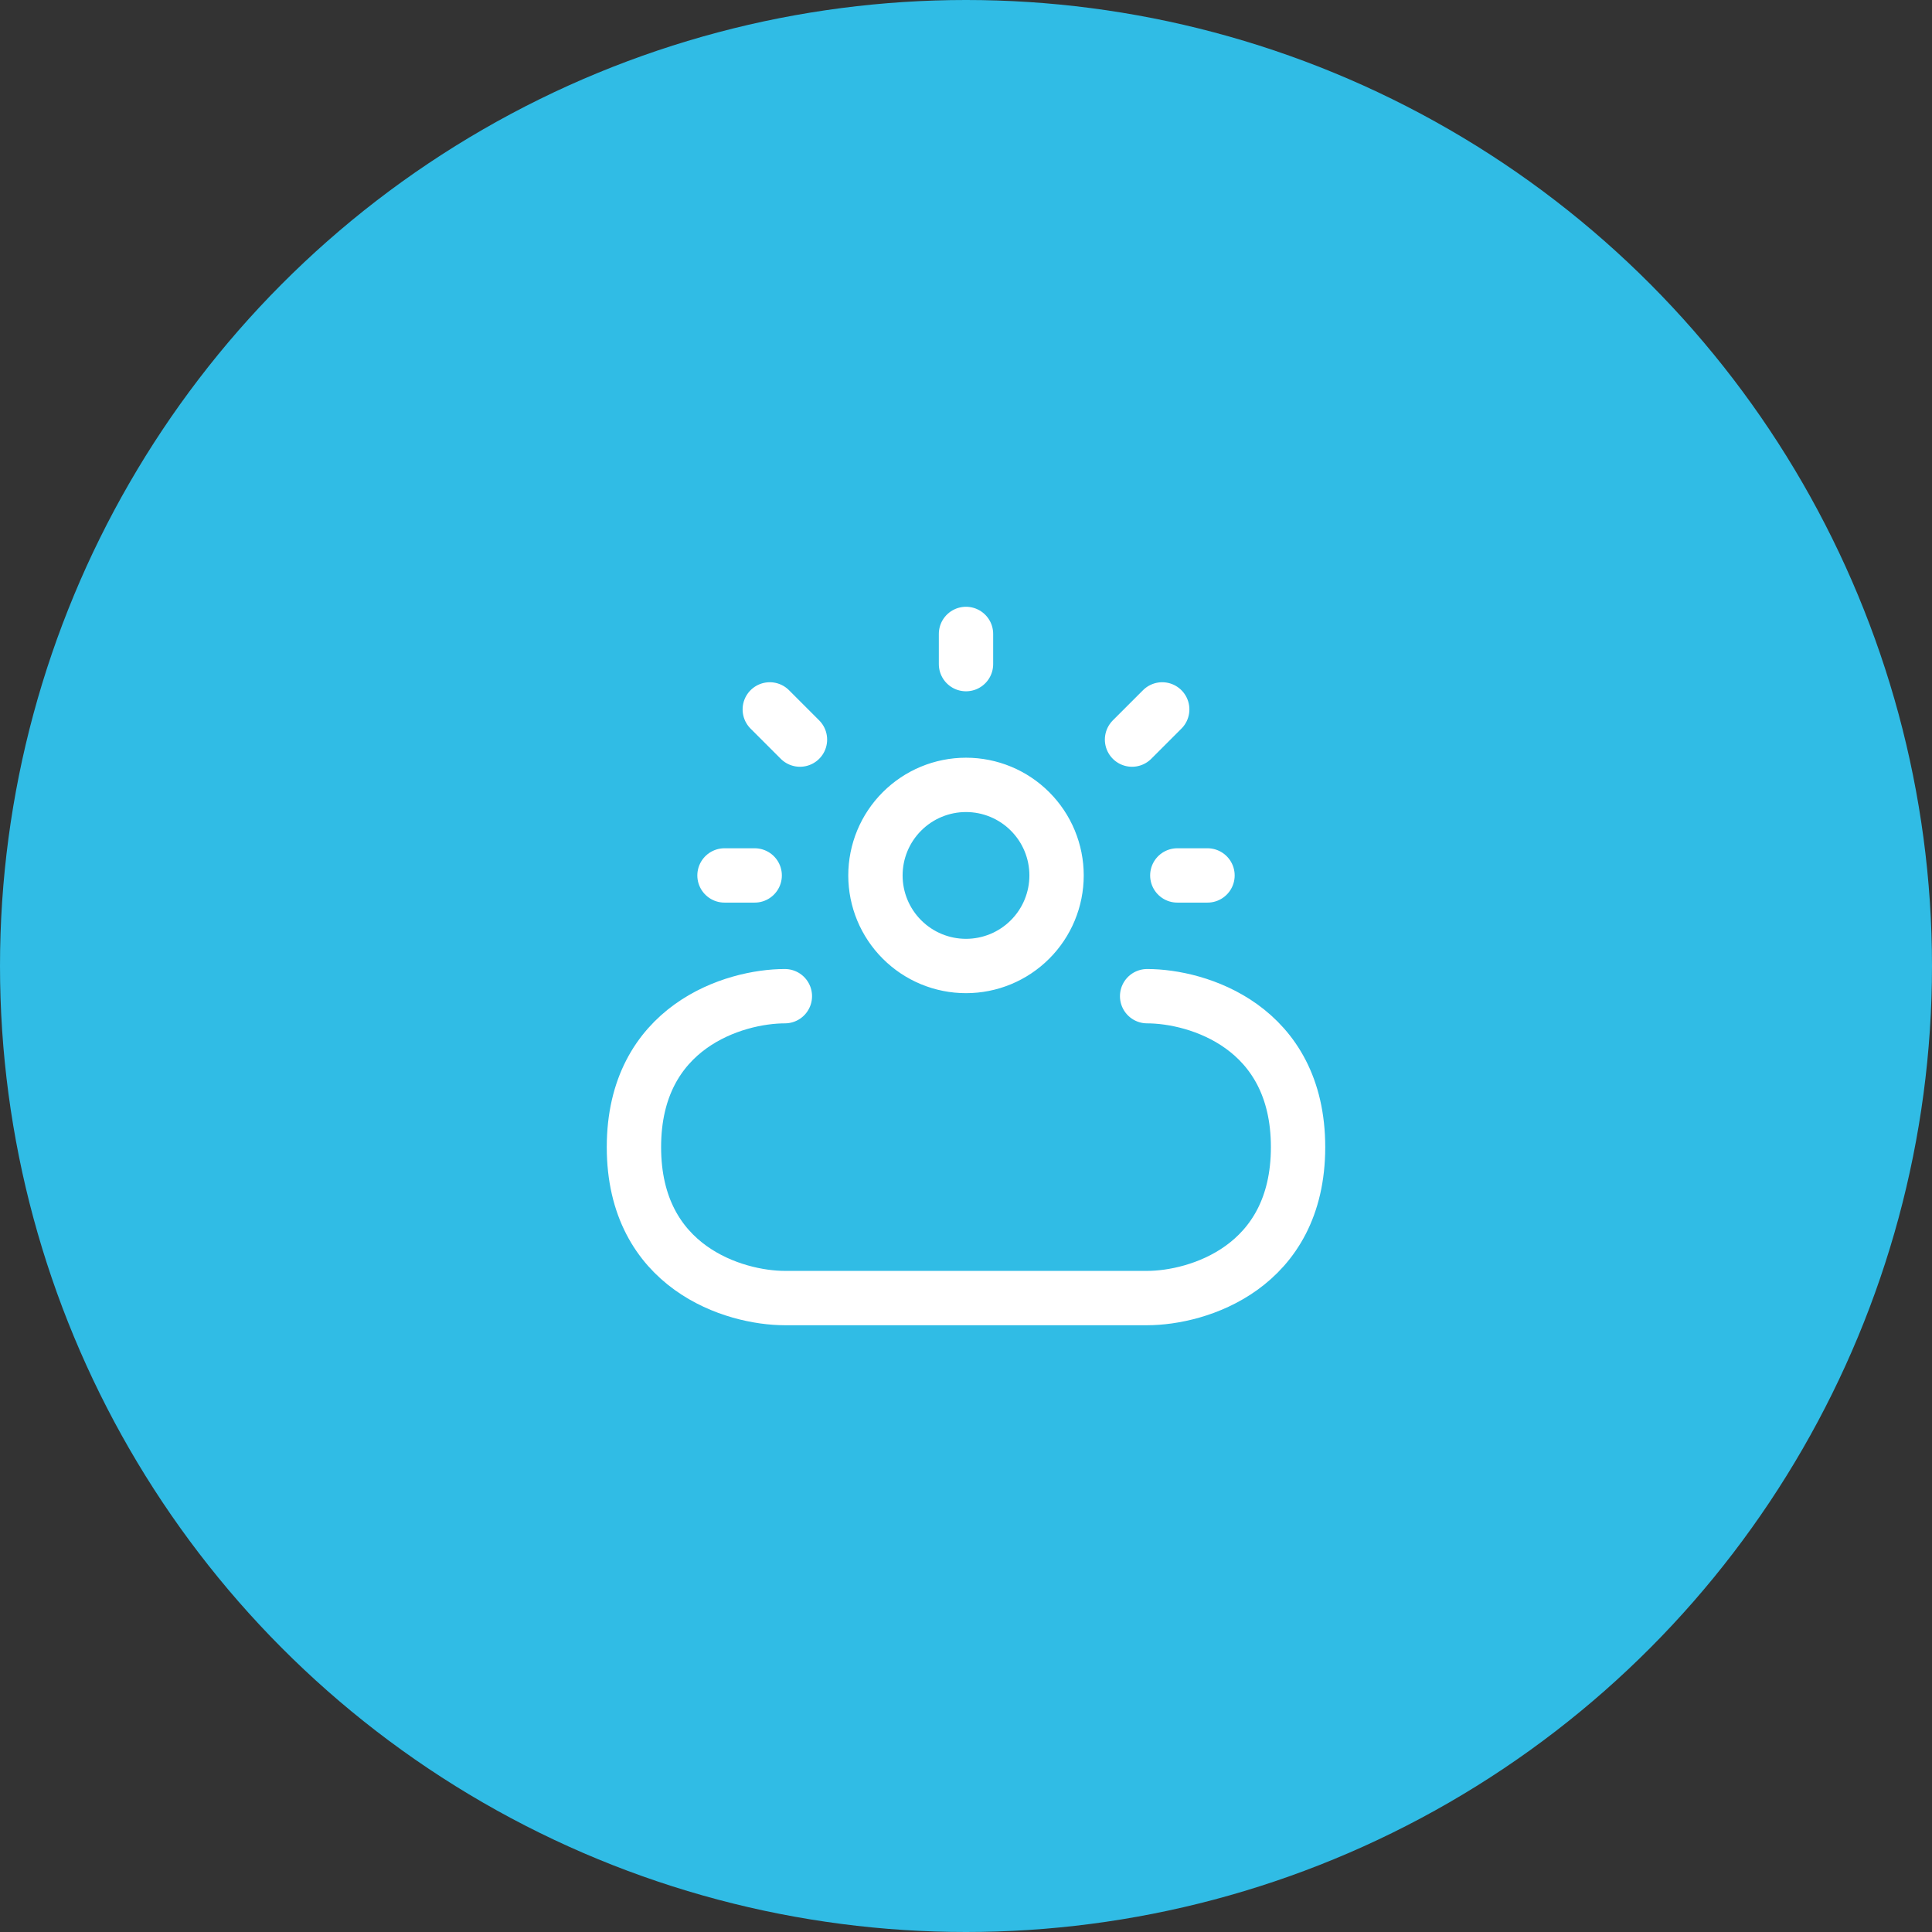
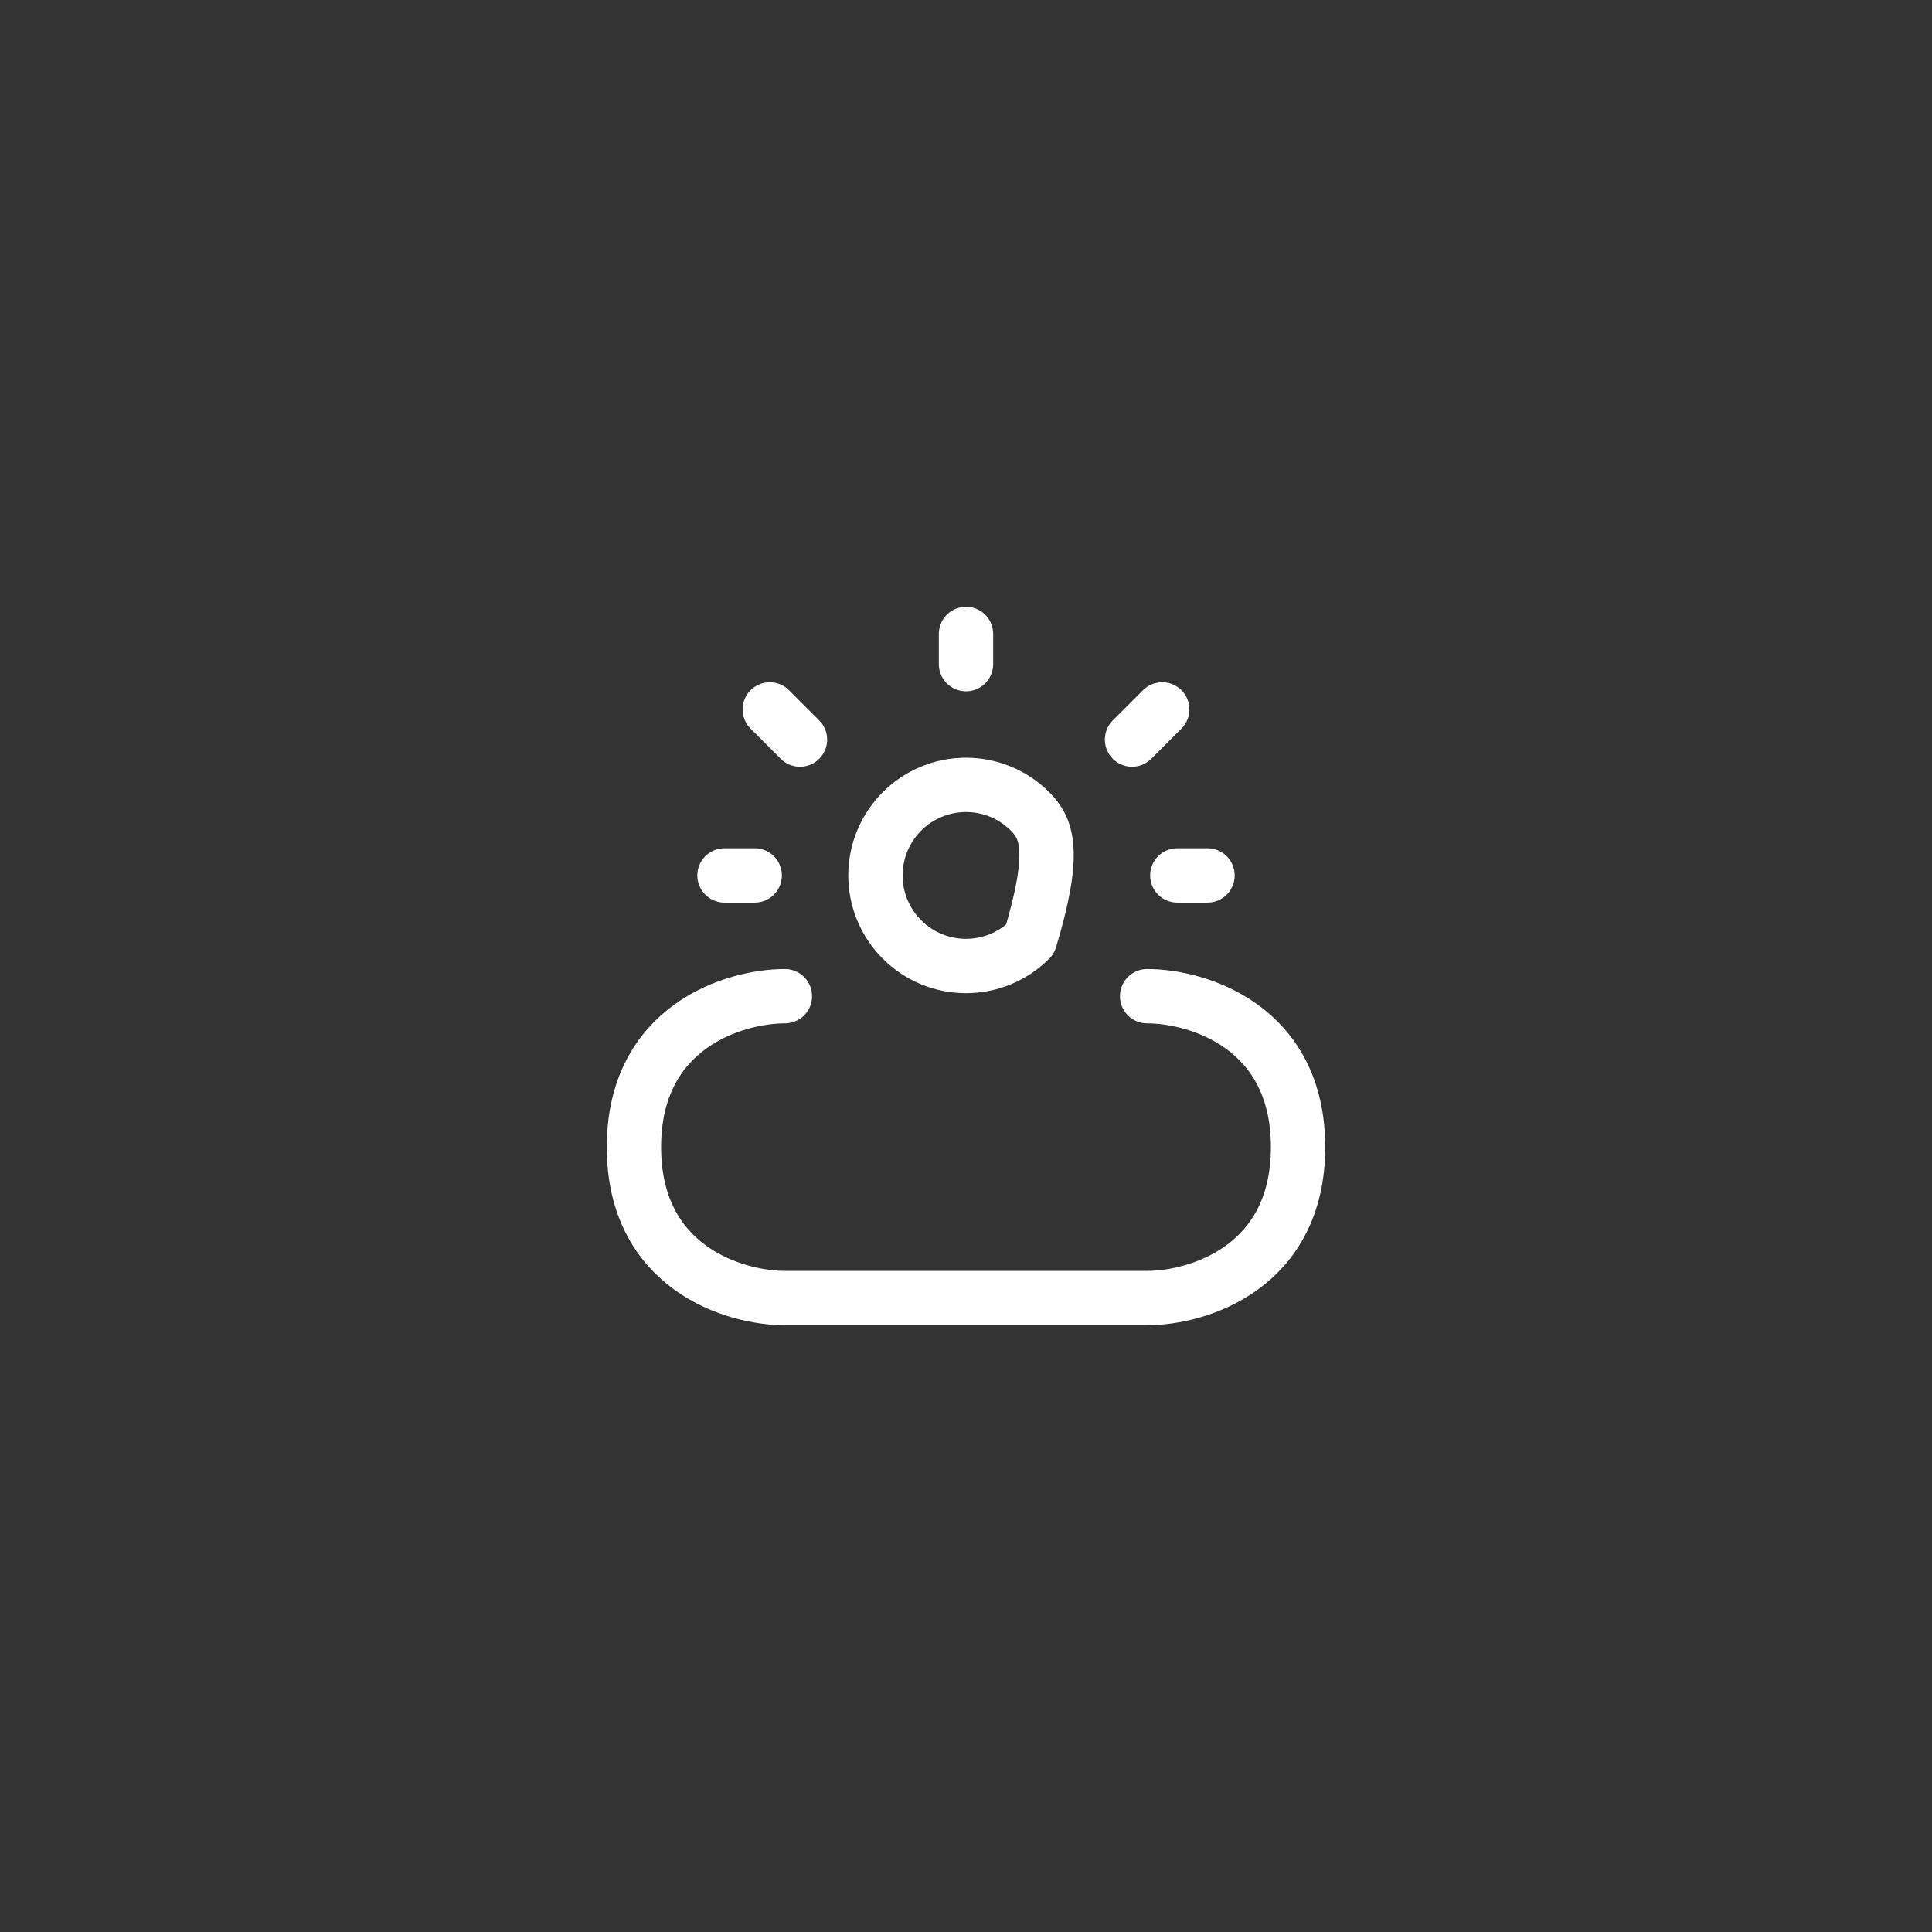
<svg xmlns="http://www.w3.org/2000/svg" width="64" height="64" viewBox="0 0 64 64" fill="none">
  <rect x="0" y="0" width="64" height="64" fill="#333333" stroke="none" />
-   <circle cx="32" cy="32" r="32" fill="#30BCE5" />
  <g clip-path="url(#clip0_588_893)">
-     <path d="M26 33C24.333 33 21 34 21 38C21 42 24.333 43 26 43H38C39.667 43 43 42 43 38C43 34 39.667 33 38 33M39 29H40M32 22V21M38.5 23.5L37.5 24.5M25.5 23.5L26.5 24.5M24 29H25M32 32C32.796 32 33.559 31.684 34.121 31.121C34.684 30.559 35 29.796 35 29C35 28.204 34.684 27.441 34.121 26.879C33.559 26.316 32.796 26 32 26C31.204 26 30.441 26.316 29.879 26.879C29.316 27.441 29 28.204 29 29C29 29.796 29.316 30.559 29.879 31.121C30.441 31.684 31.204 32 32 32Z" stroke="white" stroke-width="1.8" stroke-linecap="round" stroke-linejoin="round" />
+     <path d="M26 33C24.333 33 21 34 21 38C21 42 24.333 43 26 43H38C39.667 43 43 42 43 38C43 34 39.667 33 38 33M39 29H40M32 22V21M38.5 23.5L37.5 24.5M25.5 23.5L26.5 24.5M24 29H25M32 32C32.796 32 33.559 31.684 34.121 31.121C35 28.204 34.684 27.441 34.121 26.879C33.559 26.316 32.796 26 32 26C31.204 26 30.441 26.316 29.879 26.879C29.316 27.441 29 28.204 29 29C29 29.796 29.316 30.559 29.879 31.121C30.441 31.684 31.204 32 32 32Z" stroke="white" stroke-width="1.8" stroke-linecap="round" stroke-linejoin="round" />
  </g>
  <defs>
    <clipPath id="clip0_588_893">
      <rect width="24" height="24" fill="white" transform="translate(20 20)" />
    </clipPath>
  </defs>
</svg>